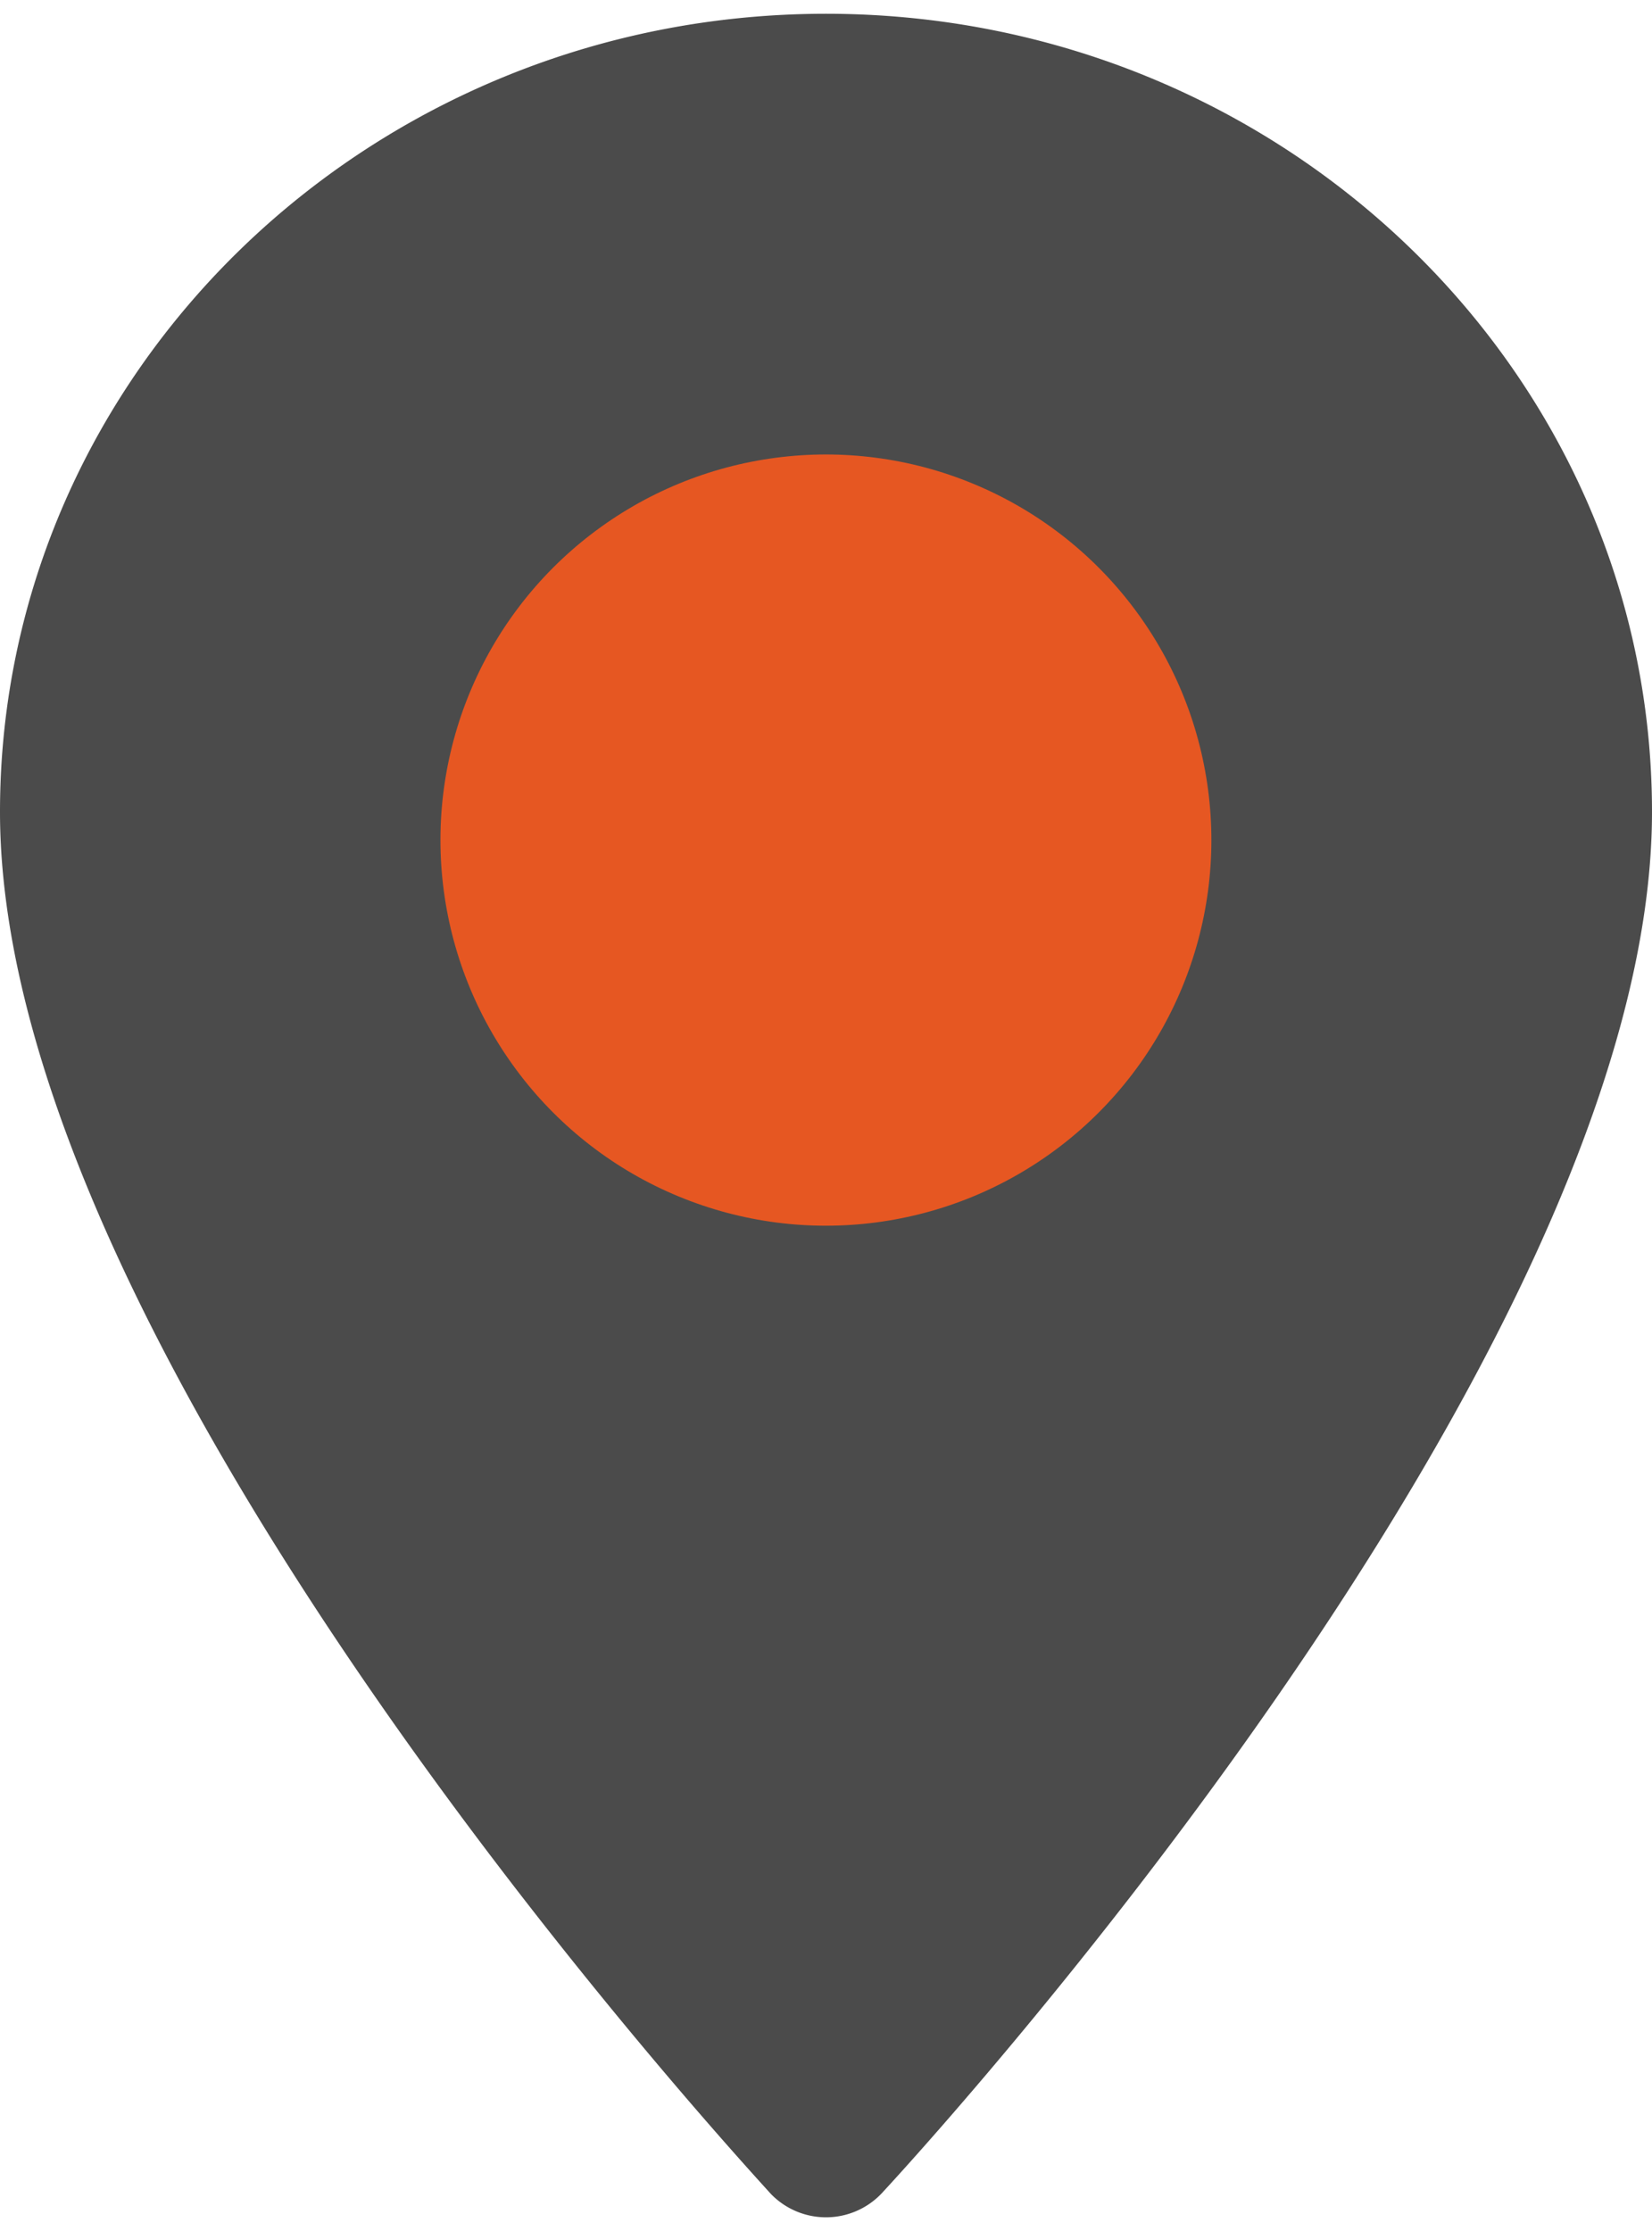
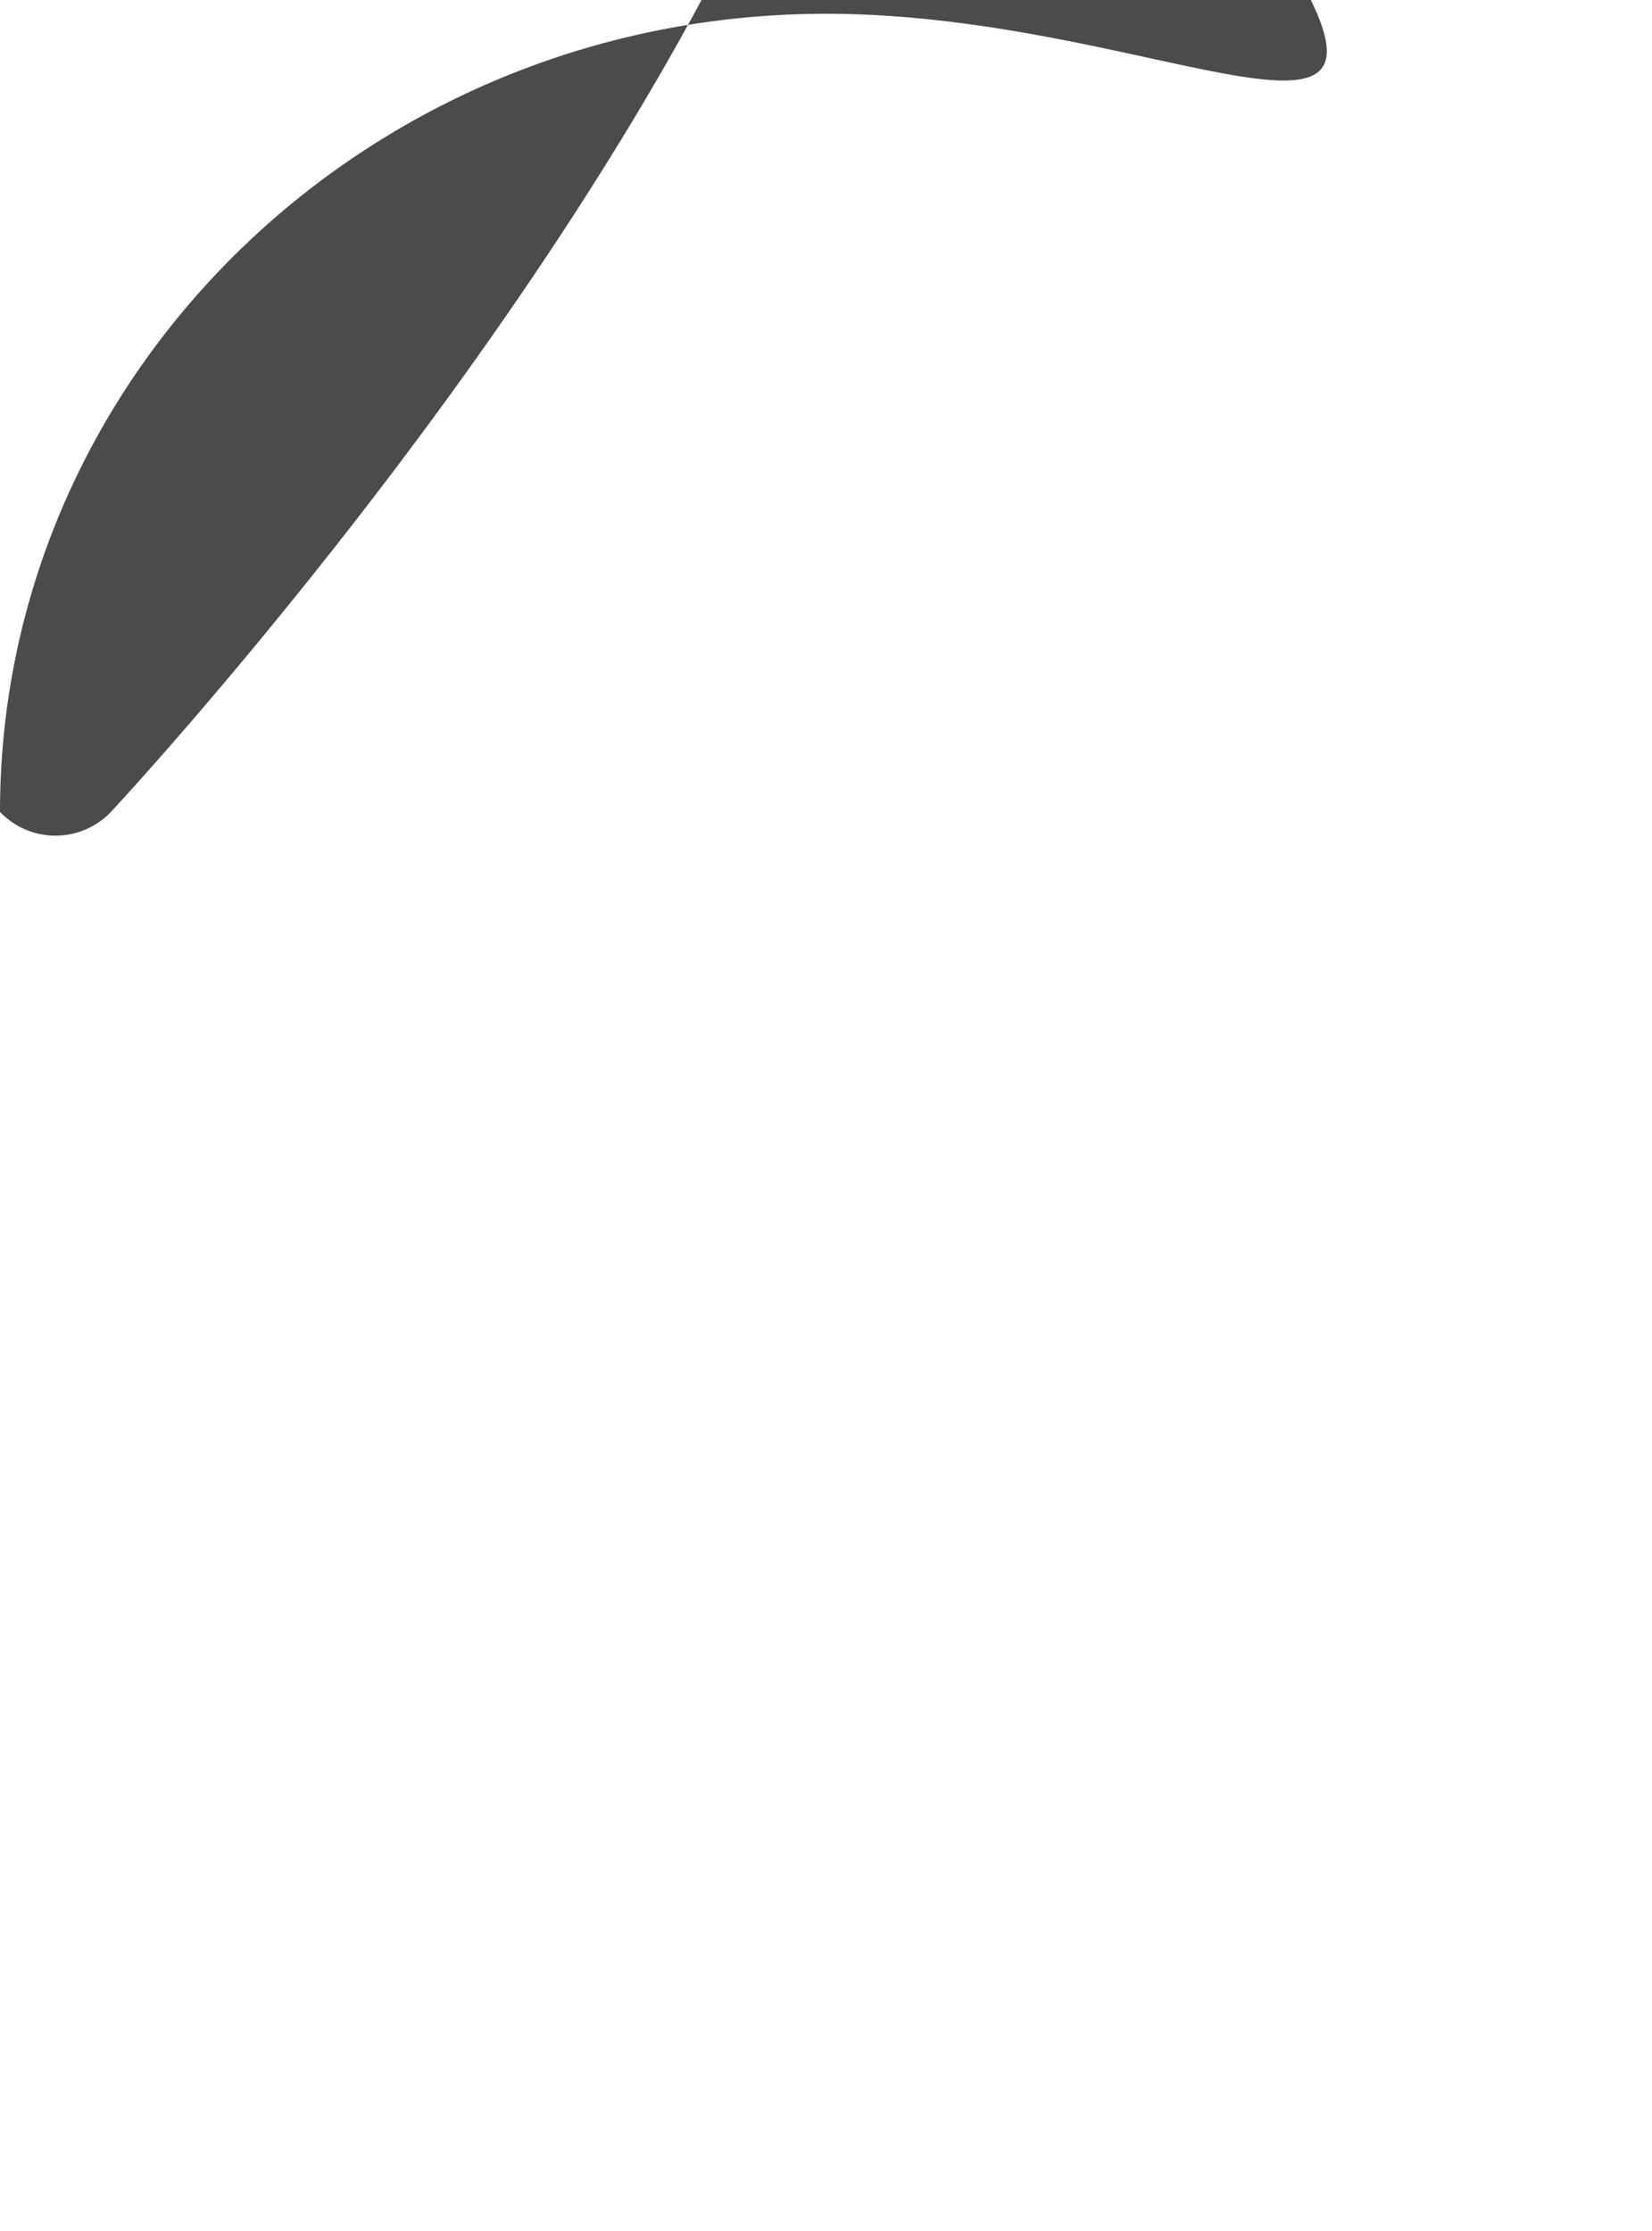
<svg xmlns="http://www.w3.org/2000/svg" viewBox="0 0 40.5 54" width="40" height="54">
  <defs>
    <style>.cls-1{fill:#4b4b4b;}.cls-2{fill:#e65722;}</style>
  </defs>
  <title>pin-big-dark</title>
  <g id="Layer_2" data-name="Layer 2">
    <g id="Layer_1-2" data-name="Layer 1">
-       <path class="cls-1" d="M20.25,0C9.08,0,0,8.77,0,19.56c0,13.38,18.12,33,18.89,33.86a1.88,1.88,0,0,0,2.72,0c.77-.83,18.89-20.48,18.89-33.86C40.5,8.77,31.42,0,20.25,0Z" />
-       <circle class="cls-2" cx="20.25" cy="20.25" r="9.45" transform="translate(-6.21 31.21) rotate(-67.5)" />
+       <path class="cls-1" d="M20.25,0C9.08,0,0,8.77,0,19.56a1.88,1.88,0,0,0,2.72,0c.77-.83,18.89-20.48,18.89-33.86C40.5,8.77,31.42,0,20.25,0Z" />
    </g>
  </g>
</svg>